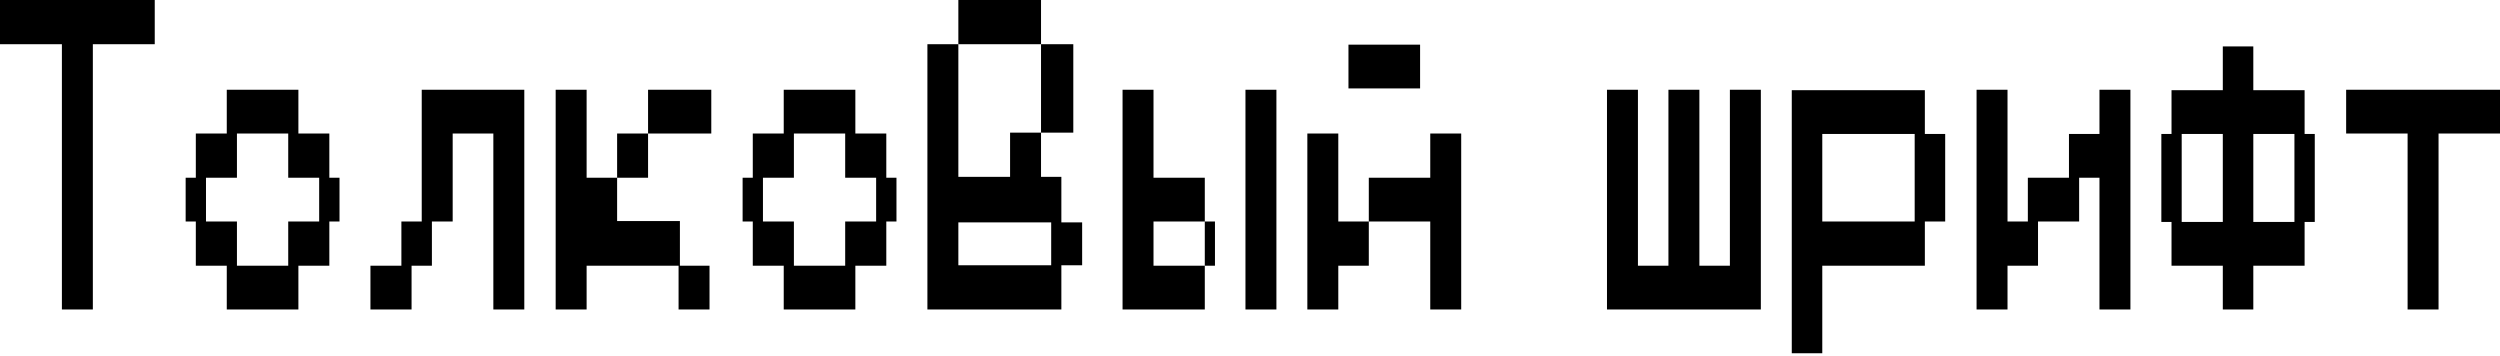
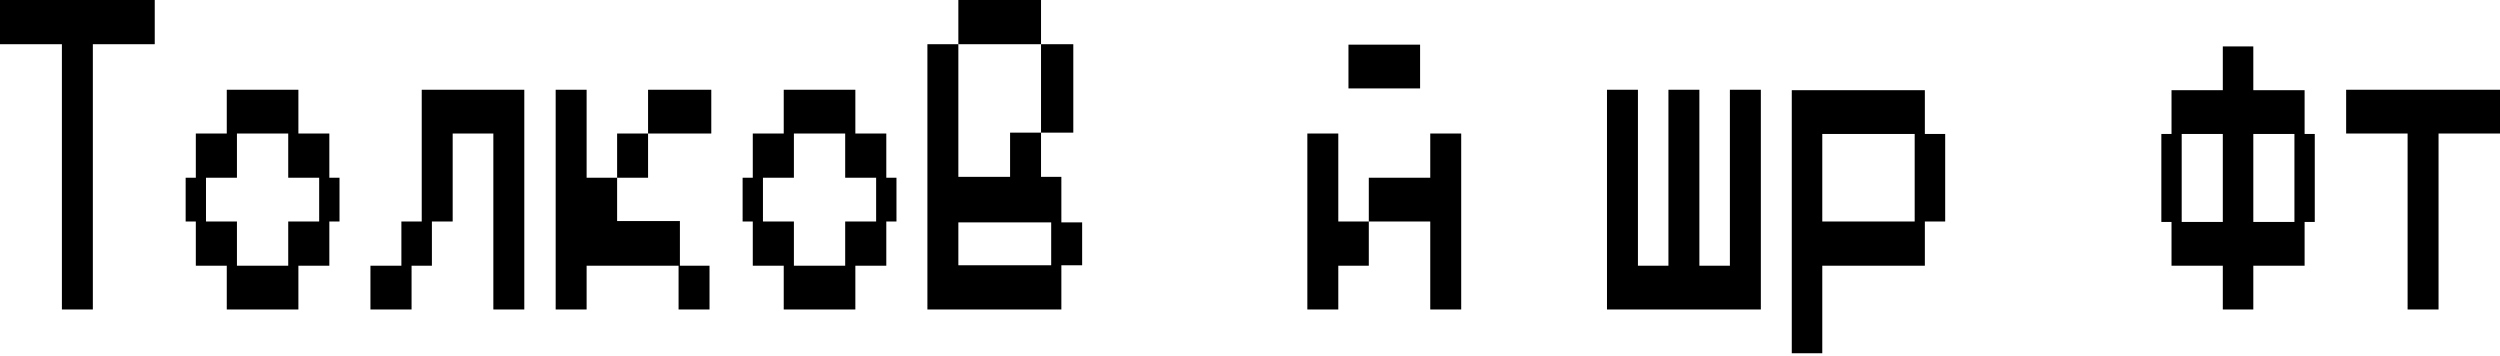
<svg xmlns="http://www.w3.org/2000/svg" width="682" height="97" viewBox="0 0 682 97" fill="none">
  <path d="M0 0H42.213V12.061H25.328V84.426H16.885V12.061H0V0Z" fill="black" />
  <path d="M64.637 72.486H78.628V60.425H87.07V48.485H78.628V36.424H64.637V48.485H56.194V60.425H64.637V72.486ZM61.863 84.426V72.486H53.42V60.425H50.646V48.485H53.42V36.424H61.863V24.484H81.402V36.424H89.844V48.485H92.618V60.425H89.844V72.486H81.402V84.426H61.863Z" fill="black" />
  <path d="M134.586 84.426V36.424H123.49V60.425H117.822V72.486H112.274V84.426H101.057V72.486H109.5V60.425H115.048V24.484H143.029V84.426H134.586Z" fill="black" />
  <path d="M151.586 84.426V24.484H160.028V48.485H168.35V60.304H185.477V72.486H193.557V84.426H185.115V72.486H160.028V84.426H151.586ZM176.793 36.424V24.484H194.04V36.424H176.793ZM168.35 48.485V36.424H176.793V48.485H168.35Z" fill="black" />
  <path d="M216.576 72.486H230.567V60.425H239.009V48.485H230.567V36.424H216.576V48.485H208.133V60.425H216.576V72.486ZM213.802 84.426V72.486H205.359V60.425H202.585V48.485H205.359V36.424H213.802V24.484H233.341V36.424H241.783V48.485H244.557V60.425H241.783V72.486H233.341V84.426H213.802Z" fill="black" />
  <path d="M261.439 12.061V0H283.992V12.061H261.439ZM283.992 36.183V12.061H292.797V36.183H283.992ZM252.996 84.426V12.061H261.439V48.244H275.55V36.183H283.992V48.244H289.54V60.666H295.209V72.365H289.54V84.426H252.996ZM261.439 60.666V72.365H286.766V60.666H261.439Z" fill="black" />
-   <path d="M339.763 84.426V24.484H348.205V84.426H339.763ZM306.234 84.426V24.484H314.676V48.485H328.667V60.425H314.676V72.486H328.667V84.426H306.234ZM331.441 60.425V72.486H328.667V60.425H331.441Z" fill="black" />
  <path d="M367.861 24.122V12.181H387.4V24.122H367.861ZM390.174 48.485V36.424H398.616V84.426H390.174V60.425H373.409V48.485H390.174ZM356.644 84.426V36.424H365.087V60.425H373.409V72.486H365.087V84.426H356.644Z" fill="black" />
  <path d="M438.385 84.426V24.484H446.828V72.486H455.15V24.484H463.592V72.486H471.914V24.484H480.357V84.426H438.385Z" fill="black" />
  <path d="M488.796 96.367V24.604H525.099V36.544H530.647V60.425H525.099V72.486H497.118V96.367H488.796ZM497.118 36.544V60.425H522.325V36.544H497.118Z" fill="black" />
-   <path d="M572.736 84.426V48.485H567.188V60.425H555.971V72.486H547.649V84.426H539.207V24.484H547.649V60.425H553.197V48.485H564.414V36.544H572.736V24.484H581.178V84.426H572.736Z" fill="black" />
  <path d="M595.165 60.546H606.382V36.544H595.165V60.546ZM625.921 60.546V36.544H614.704V60.546H625.921ZM606.382 84.426V72.486H592.391V60.546H589.617V36.544H592.391V24.604H606.382V12.664H614.704V24.604H628.695V36.544H631.469V60.546H628.695V72.486H614.704V84.426H606.382Z" fill="black" />
  <path d="M656.793 84.426V36.424H640.028V24.484H682V36.424H665.235V84.426H656.793Z" fill="black" />
</svg>